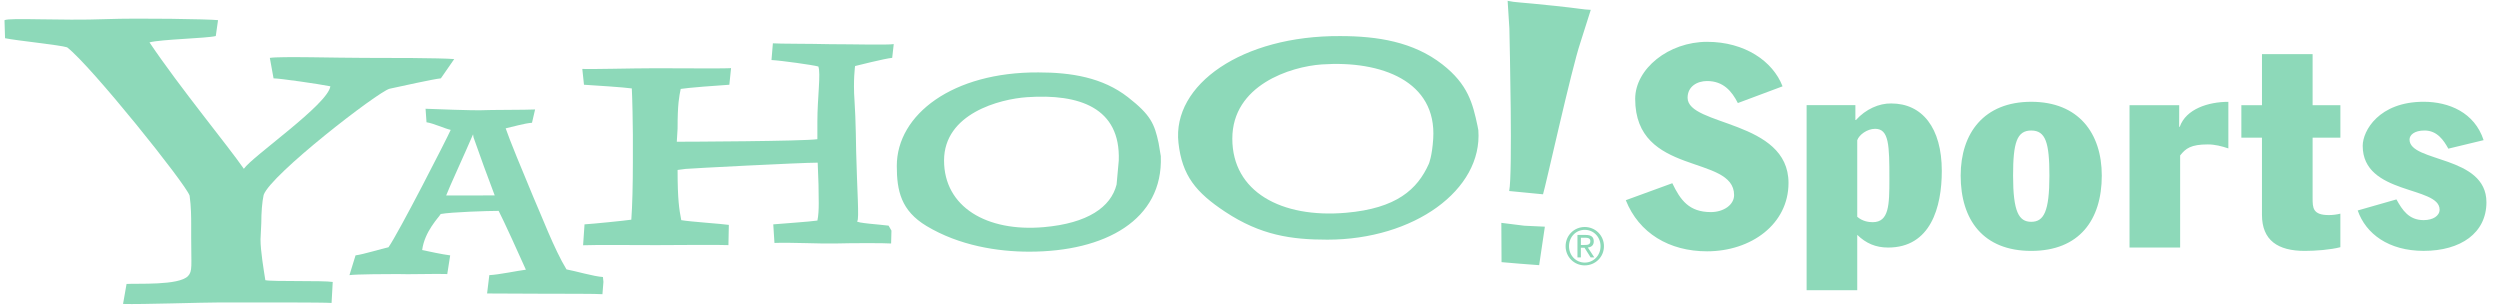
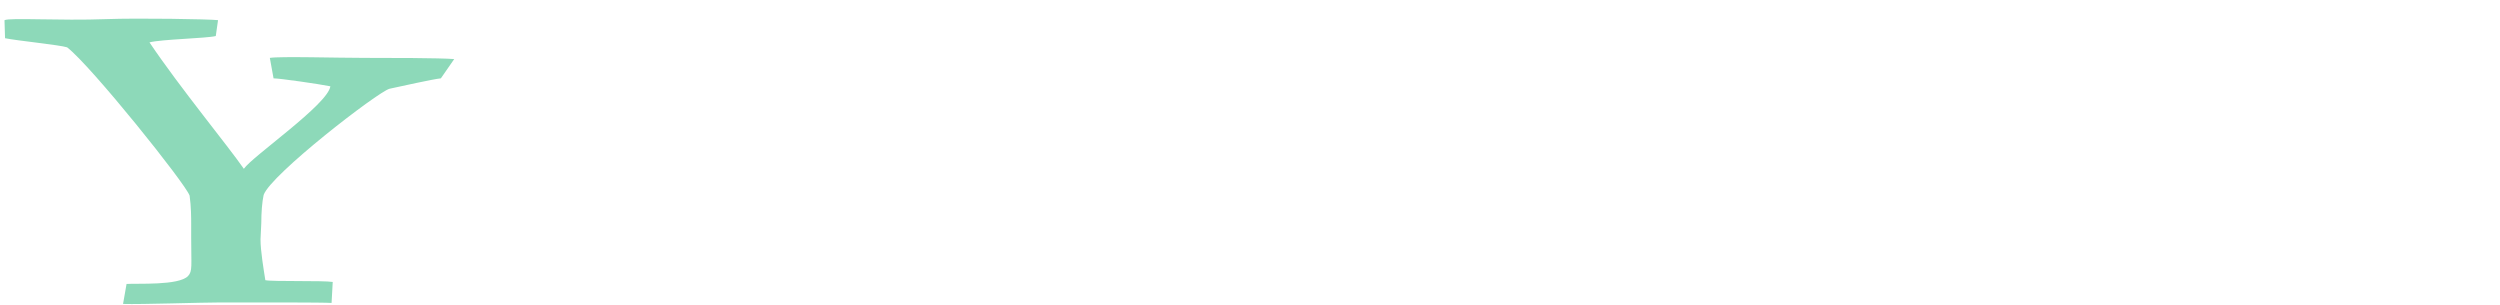
<svg xmlns="http://www.w3.org/2000/svg" width="164" height="20" viewBox="0 0 164 20" fill="none">
  <g clip-path="url(#clip0_3549_243308)">
    <path fill-rule="evenodd" clip-rule="evenodd" d="M28.921 5.139C28.408 5.19 26.271 5.669 25.553 5.822C24.784 6.028 17.756 11.456 17.295 12.789C17.192 13.251 17.141 13.962 17.141 14.627L17.09 15.704C17.09 16.475 17.303 17.714 17.406 18.38C17.868 18.483 21.211 18.393 21.827 18.496L21.751 19.873C21.149 19.831 16.903 19.84 14.477 19.84C13.246 19.84 9.288 19.976 8.072 19.939L8.302 18.628C8.969 18.577 11.73 18.747 12.336 18.107C12.637 17.788 12.542 17.448 12.542 15.601V14.731C12.542 14.321 12.542 13.552 12.439 12.833C12.183 12.064 5.993 4.335 4.404 3.105C3.942 2.951 1.049 2.661 0.331 2.507L0.295 1.325C0.653 1.146 3.87 1.37 6.992 1.254C9.044 1.178 13.725 1.254 14.303 1.322L14.155 2.364C13.54 2.518 10.575 2.575 9.806 2.78C11.806 5.754 14.97 9.585 15.996 11.073C16.56 10.251 21.518 6.84 21.672 5.661C20.902 5.507 18.354 5.14 17.945 5.14L17.701 3.797C18.4 3.687 22.072 3.797 23.897 3.797C25.473 3.797 28.84 3.797 29.797 3.875L28.921 5.139Z" fill="#8DD9B9" />
-     <path fill-rule="evenodd" clip-rule="evenodd" d="M39.52 19.299C39.294 19.269 36.725 19.269 35.787 19.269C35.238 19.269 32.438 19.252 31.953 19.252L32.099 18.049C32.746 18.018 33.949 17.758 34.498 17.692C34.143 16.883 32.97 14.317 32.711 13.833C32.032 13.833 29.59 13.91 28.911 14.039C28.782 14.265 27.855 15.174 27.694 16.402C28.147 16.5 29.014 16.687 29.532 16.752L29.341 17.978C28.792 17.946 26.6 18.011 26.082 17.978C25.598 17.978 23.344 17.984 22.924 18.049L23.324 16.752C23.841 16.687 25.033 16.315 25.485 16.22C26.163 15.25 29.309 9.104 29.567 8.521C29.146 8.425 28.432 8.087 27.979 8.021L27.917 7.134C28.466 7.166 31.198 7.249 31.489 7.234C32.14 7.201 34.552 7.214 35.102 7.181L34.899 8.054C34.414 8.086 33.625 8.322 33.172 8.419C33.398 9.097 34.298 11.286 34.977 12.903C35.494 14.067 36.353 16.347 37.161 17.672C37.71 17.77 38.971 18.139 39.553 18.172L39.585 18.496L39.52 19.299ZM31.065 9.016L31.033 8.812C30.451 10.17 29.462 12.304 29.269 12.822L32.453 12.82C31.973 11.558 31.511 10.29 31.065 9.016Z" fill="#8DD9B9" />
-     <path fill-rule="evenodd" clip-rule="evenodd" d="M58.457 15.973C58.011 15.939 55.865 15.943 54.768 15.973C53.888 15.997 51.799 15.894 50.804 15.937L50.727 14.718C51.071 14.684 53.211 14.538 53.622 14.468C53.759 13.817 53.694 12.894 53.694 12.105L53.641 10.67C52.543 10.67 45.288 11.046 44.98 11.08L44.45 11.149C44.45 13.104 44.553 13.721 44.691 14.442C45.273 14.545 47.366 14.683 47.812 14.752L47.785 16.08C47.27 16.046 44.052 16.08 43.056 16.08C41.857 16.08 38.938 16.055 38.251 16.089L38.345 14.718C38.893 14.684 40.968 14.479 41.414 14.411C41.481 13.518 41.516 12.11 41.516 10.636V8.819C41.516 8.201 41.481 6.418 41.447 5.801C41.002 5.732 38.926 5.594 38.309 5.559L38.199 4.52C38.611 4.555 41.475 4.477 42.984 4.477C44.39 4.477 47.579 4.504 47.957 4.469L47.845 5.559C47.193 5.594 45.032 5.764 44.654 5.833C44.552 6.347 44.449 6.794 44.449 8.439L44.398 9.298C45.016 9.298 52.668 9.267 53.62 9.132V7.95C53.62 6.441 53.855 4.808 53.683 4.362C53.306 4.259 51.262 3.973 50.609 3.938L50.701 2.842C51.112 2.876 53.039 2.865 54.481 2.899C55.99 2.899 58.184 2.962 58.629 2.893L58.528 3.795C58.083 3.829 56.093 4.332 56.093 4.332C56.093 4.332 55.958 5.272 56.057 6.624C56.139 7.747 56.164 9.956 56.164 9.956C56.222 12.413 56.374 14.4 56.236 14.503C56.071 14.627 57.81 14.733 58.291 14.802L58.479 15.128L58.457 15.973ZM76.149 10.244C76.312 14.432 72.487 16.51 67.518 16.51C65.451 16.51 62.934 16.117 60.784 14.828C59.107 13.821 58.83 12.517 58.83 10.885C58.83 7.512 62.503 4.715 68.125 4.751C70.265 4.751 72.327 5.077 73.995 6.377C75.482 7.538 75.733 8.114 76.005 9.384L76.149 10.244ZM73.391 10.529C73.515 7.062 70.802 6.14 67.374 6.375C65.58 6.497 61.93 7.446 61.93 10.529C61.93 13.576 64.73 15.226 68.467 14.901C71.357 14.65 72.876 13.583 73.248 12.105L73.391 10.529ZM101.222 12.746L99.002 12.531C99.236 11.407 99.033 2.786 99.015 1.866L98.901 0.055C99.52 0.178 99.426 0.113 102.037 0.388C103.626 0.555 103.833 0.626 104.355 0.646L103.673 2.793C103.09 4.512 101.404 12.172 101.222 12.746ZM99.69 17.298L98.501 17.197L98.488 14.619L99.994 14.807L101.343 14.87L100.969 17.395L99.69 17.298ZM96.979 8.54C97.272 12.463 92.745 15.722 87.073 15.722C84.712 15.722 82.703 15.435 80.375 13.896C78.46 12.629 77.546 11.53 77.307 9.37C76.882 5.543 81.5 2.327 87.919 2.367C90.362 2.367 92.716 2.74 94.621 4.225C96.318 5.549 96.614 6.805 96.925 8.256L96.979 8.54ZM94.019 9.097C94.256 5.33 90.627 3.958 86.715 4.226C84.666 4.366 80.84 5.577 80.84 9.097C80.84 12.575 84.043 14.329 88.307 13.957C91.607 13.669 92.981 12.428 93.733 10.745C93.733 10.745 93.949 10.244 94.019 9.097ZM103.961 14.891C104.127 14.891 104.291 14.923 104.444 14.986C104.597 15.049 104.736 15.141 104.853 15.258C104.97 15.376 105.062 15.515 105.125 15.668C105.188 15.821 105.22 15.985 105.219 16.15C105.219 16.867 104.645 17.409 103.961 17.409C103.796 17.41 103.632 17.379 103.479 17.316C103.326 17.253 103.186 17.16 103.069 17.043C102.952 16.926 102.86 16.787 102.797 16.633C102.735 16.48 102.703 16.316 102.704 16.15C102.704 15.432 103.274 14.891 103.961 14.891ZM103.961 17.226C104.537 17.226 104.996 16.759 104.996 16.151C104.996 15.542 104.537 15.077 103.961 15.077C103.382 15.077 102.927 15.542 102.927 16.151C102.927 16.759 103.382 17.226 103.961 17.226ZM103.481 15.413H104.037C104.386 15.413 104.551 15.552 104.551 15.833C104.551 16.1 104.382 16.212 104.162 16.237L104.585 16.884H104.344L103.946 16.252H103.705V16.884H103.481V15.413ZM103.705 16.07H103.935C104.134 16.07 104.327 16.059 104.327 15.823C104.327 15.619 104.152 15.595 103.999 15.595H103.706V16.07H103.705Z" fill="#8DD9B9" />
-     <path fill-rule="evenodd" clip-rule="evenodd" d="M109.704 12.019C110.236 13.133 110.809 13.913 112.232 13.913C113.077 13.913 113.757 13.431 113.757 12.799C113.757 10.106 107.268 11.592 107.268 6.487C107.268 4.516 109.458 2.744 111.984 2.744C114.456 2.744 116.301 4.013 116.936 5.663L114.003 6.76C113.612 5.992 113.058 5.316 111.984 5.316C111.346 5.316 110.706 5.663 110.706 6.413C110.706 8.284 117.326 7.857 117.326 12C117.326 14.714 114.864 16.486 111.983 16.486C109.498 16.486 107.514 15.293 106.652 13.133L109.704 12.019ZM121.835 9.198C121.957 8.843 122.483 8.45 123.01 8.45C123.923 8.45 123.944 9.534 123.944 11.737C123.944 13.436 123.924 14.575 122.849 14.575C122.585 14.575 122.179 14.519 121.835 14.221V9.198ZM118.513 19.039H121.835V15.406C122.407 15.961 123.042 16.239 123.862 16.239C126.645 16.239 127.382 13.605 127.382 11.214C127.382 8.376 126.091 6.787 124.067 6.787C123.269 6.771 122.388 7.162 121.753 7.87H121.713V6.898H118.514V19.039H118.513ZM132.058 11.519C132.058 9.362 132.305 8.562 133.249 8.562C134.195 8.562 134.441 9.362 134.441 11.519C134.441 13.883 134.072 14.551 133.249 14.551C132.428 14.551 132.058 13.882 132.058 11.519ZM128.62 11.519C128.62 14.422 130.095 16.459 133.249 16.459C136.406 16.459 137.877 14.422 137.877 11.519C137.877 8.73 136.345 6.677 133.249 6.677C130.155 6.677 128.62 8.729 128.62 11.519ZM139.697 6.902H142.956L142.952 8.319H142.992C143.4 7.146 144.871 6.68 146.18 6.68V9.735C145.729 9.586 145.3 9.474 144.83 9.474C143.728 9.474 143.381 9.735 143.017 10.198V16.239H139.697V6.902ZM148.386 9.031H147.033V6.902H148.386V3.549H151.707V6.902H153.529V9.031H151.707V12.977C151.707 13.625 151.707 14.109 152.772 14.109C153.038 14.109 153.304 14.071 153.528 14.016V16.216C152.873 16.385 151.91 16.459 151.193 16.459C149.429 16.459 148.385 15.768 148.385 14.088V9.031H148.386ZM160.611 9.752C160.304 9.194 159.873 8.561 159.051 8.561C158.375 8.561 158.065 8.859 158.065 9.156C158.065 10.664 163.11 10.179 163.11 13.267C163.11 15.28 161.431 16.457 158.99 16.457C156.693 16.457 155.197 15.335 154.665 13.807L157.206 13.081C157.595 13.787 158.026 14.44 158.99 14.44C159.605 14.44 160.038 14.16 160.038 13.751C160.038 12.187 154.993 12.803 154.993 9.565C154.993 8.581 156.059 6.676 158.99 6.676C160.651 6.676 162.332 7.378 162.925 9.194L160.611 9.752Z" fill="#8DD9B9" />
  </g>
  <defs>
    <clipPath id="clip0_3549_243308">
      <rect width="162.857" height="20" fill="white" transform="translate(0.273)" />
    </clipPath>
  </defs>
</svg>